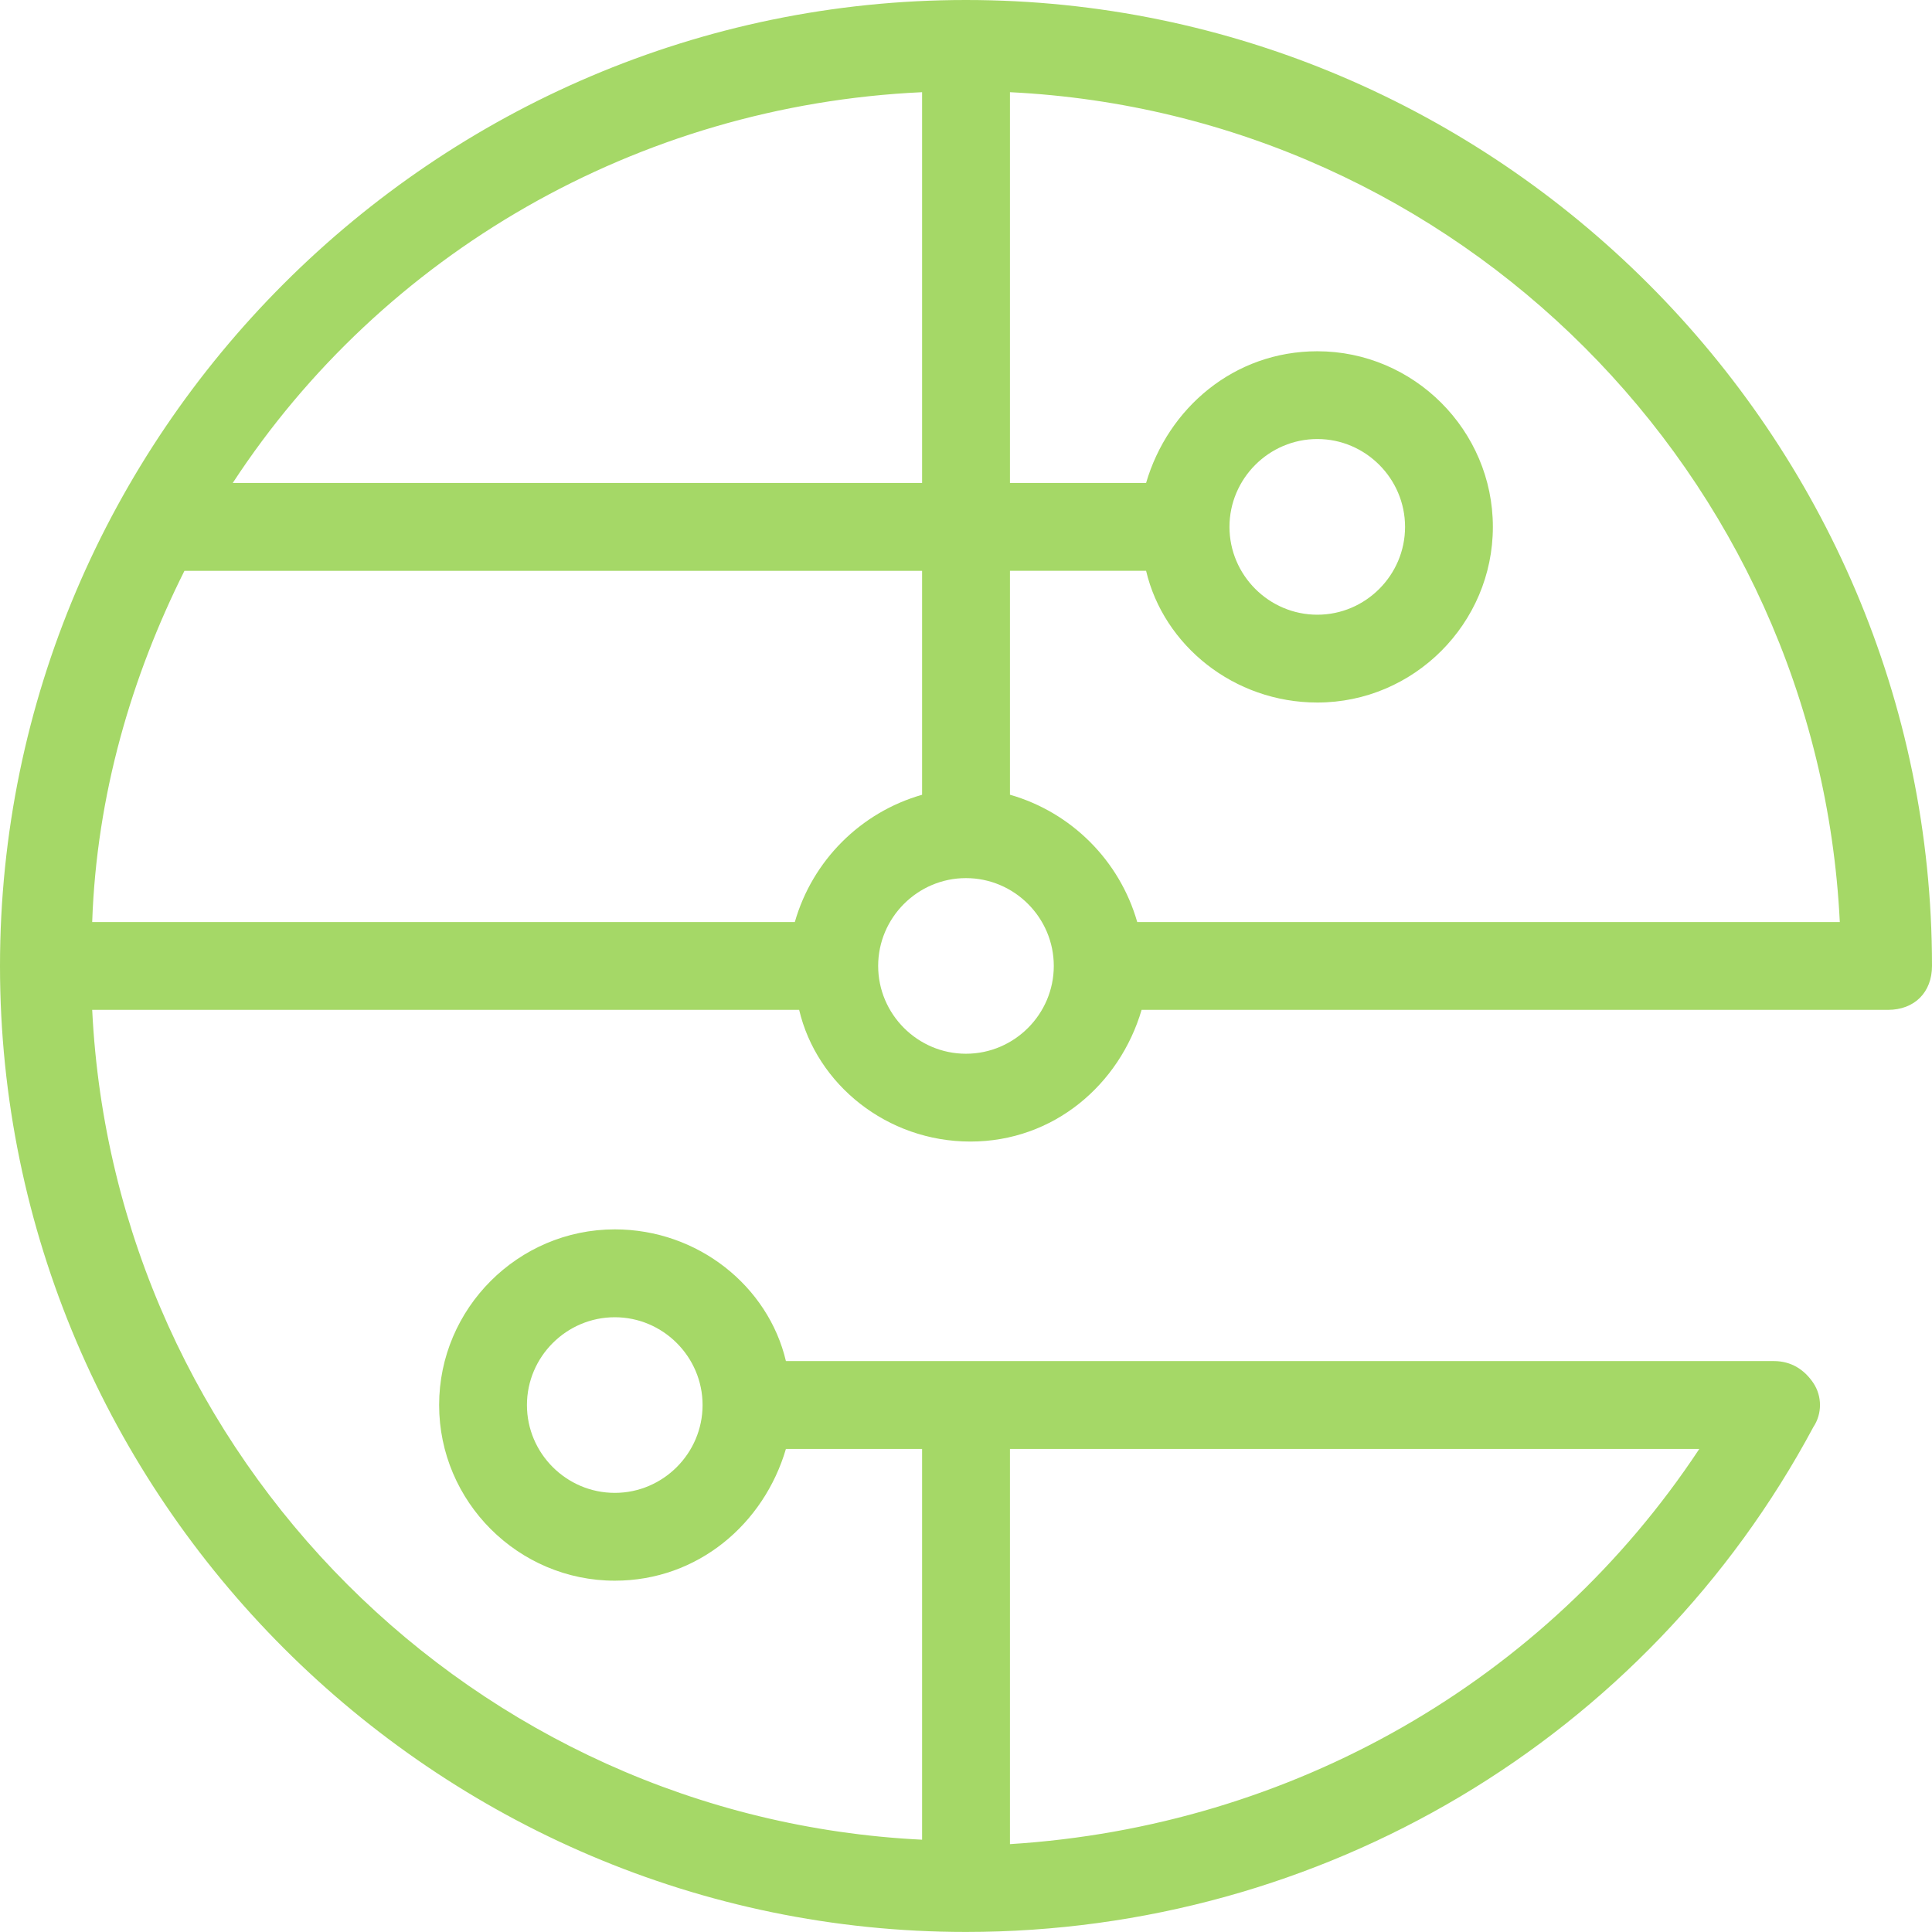
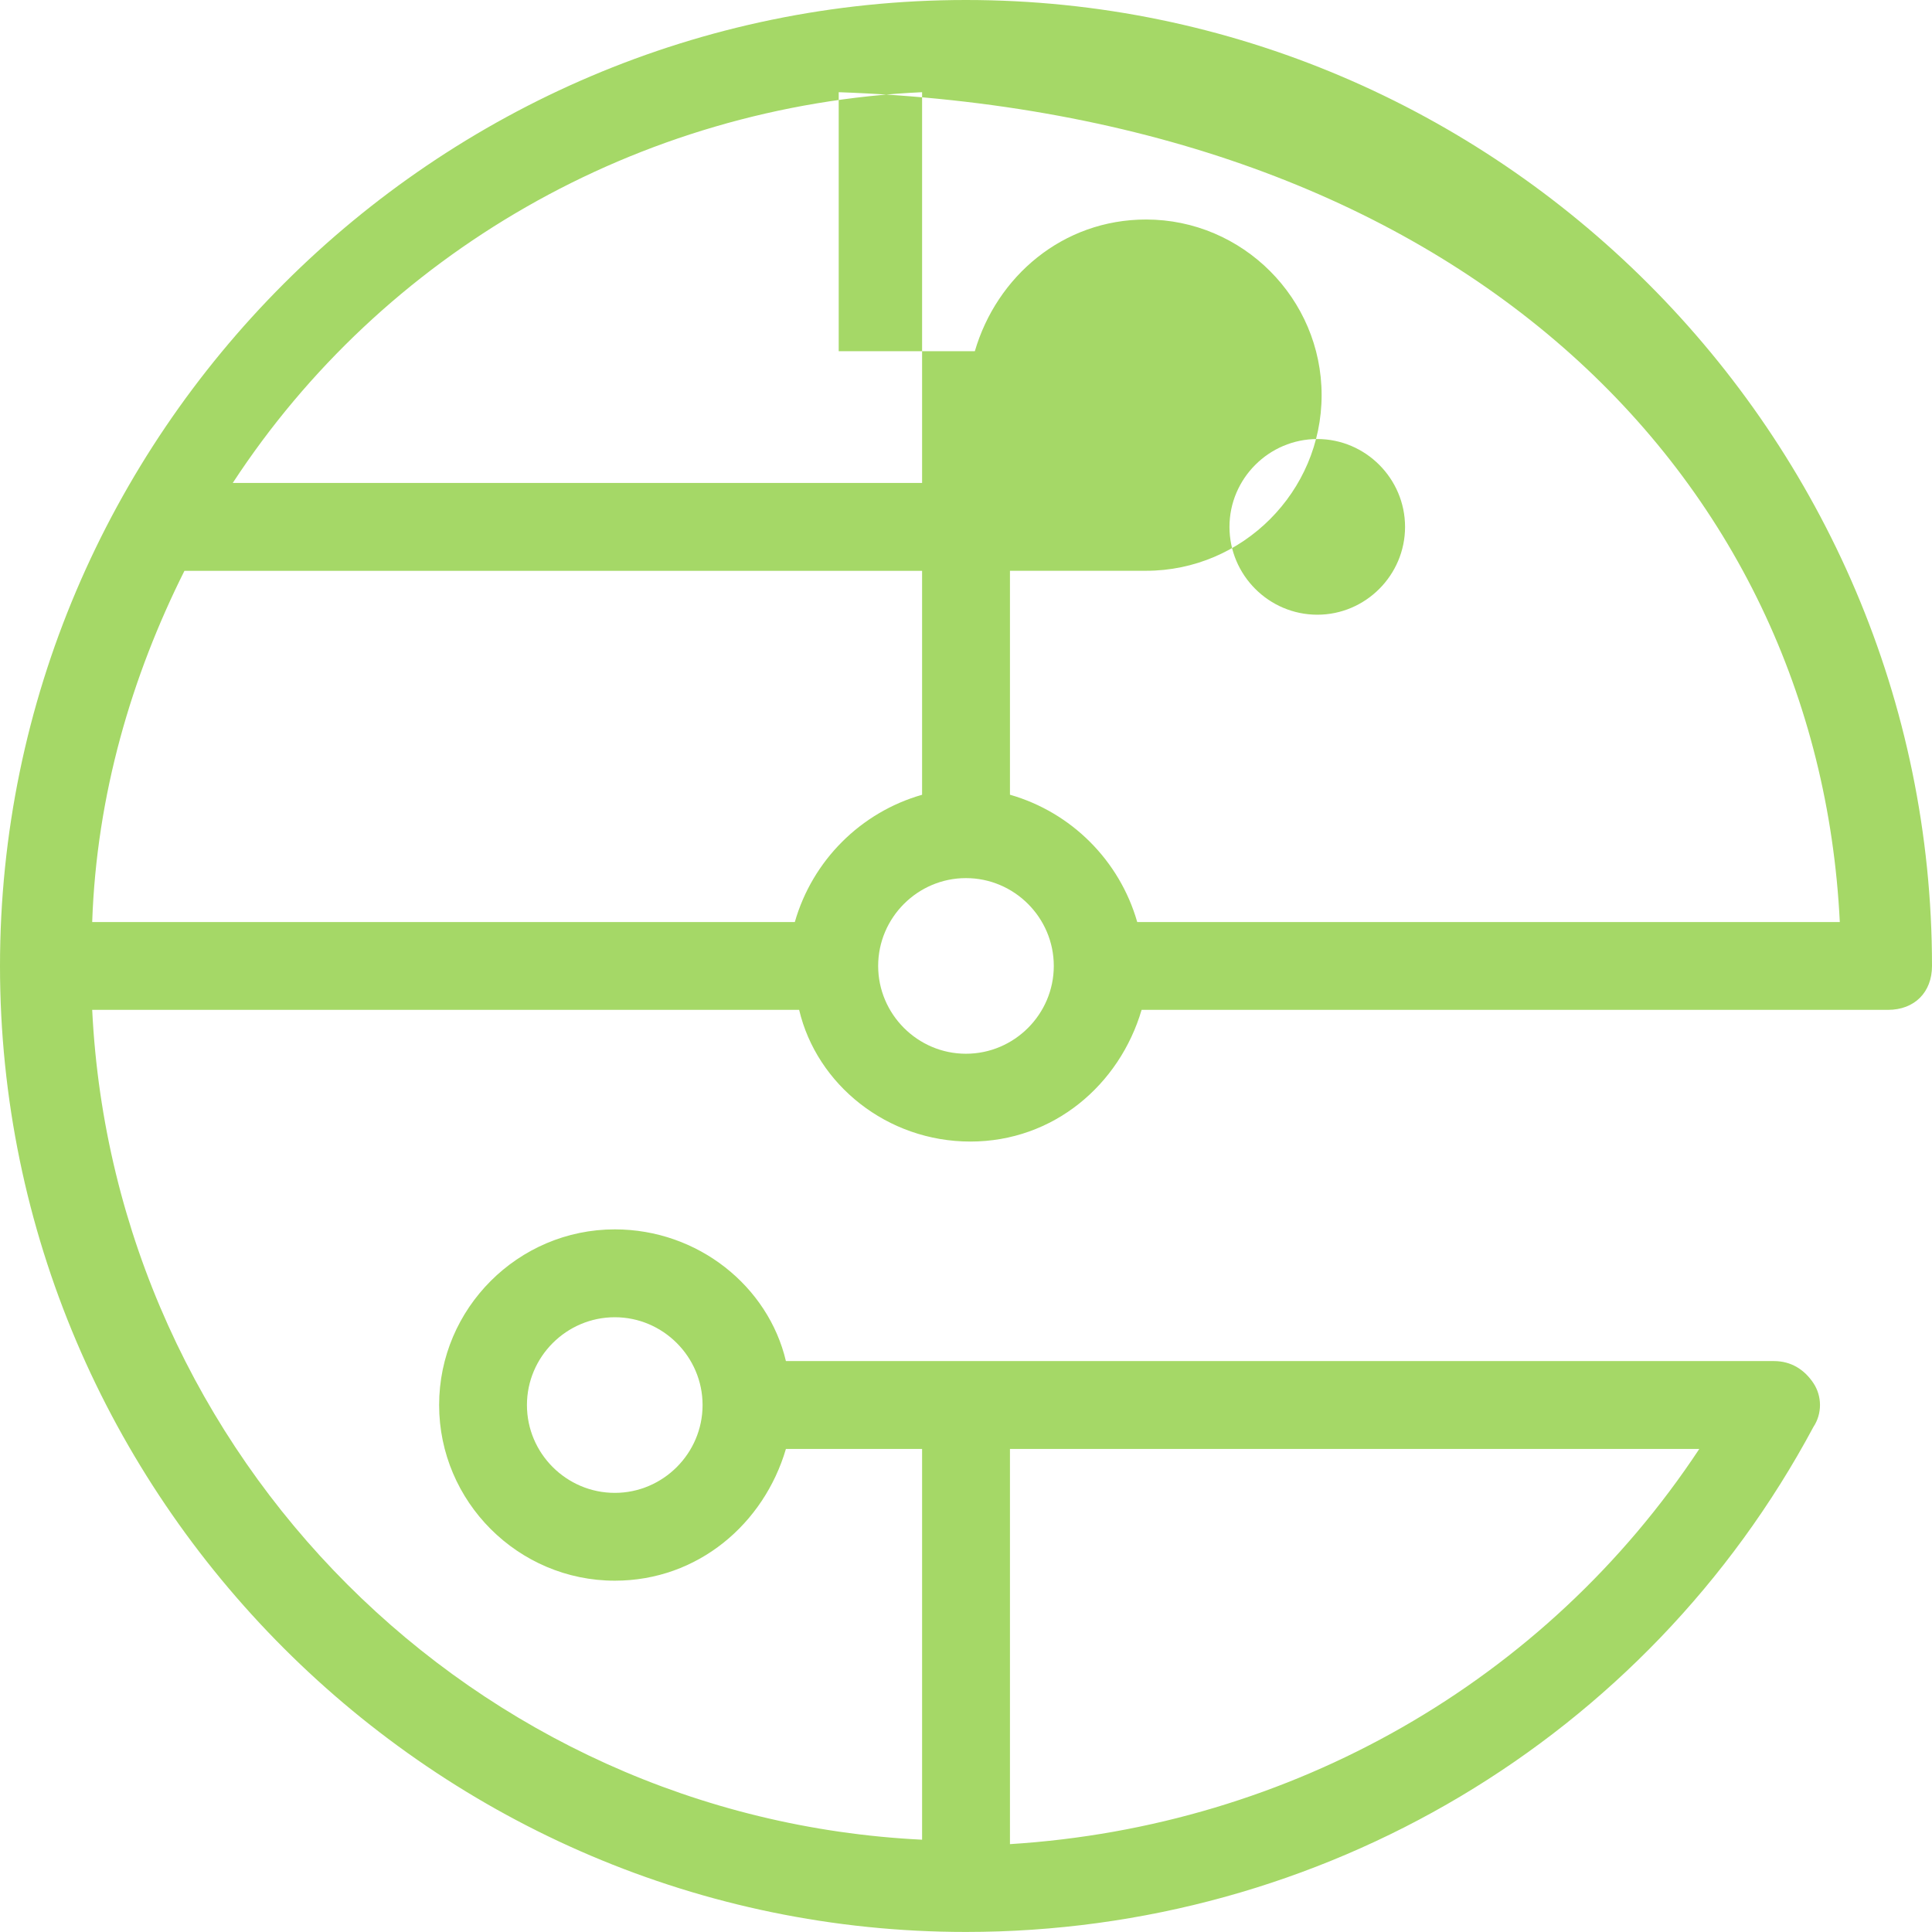
<svg xmlns="http://www.w3.org/2000/svg" version="1.1" id="Layer_1" x="0px" y="0px" width="38.391px" height="38.39px" viewBox="0 0 38.391 38.39" enable-background="new 0 0 38.391 38.39" xml:space="preserve">
-   <path fill="#A5D867" d="M38.391,19.195C38.391,8.637,29.754,0,19.194,0C8.638,0,0,8.637,0,19.195C0,29.751,8.638,38.39,19.194,38.39  c7.068,0,13.525-3.839,16.84-10.034c0.175-0.262,0.175-0.61,0-0.873c-0.175-0.262-0.436-0.437-0.785-0.437H15.617  c-0.349-1.483-1.744-2.617-3.4-2.617c-1.921,0-3.491,1.571-3.491,3.49c0,1.92,1.57,3.491,3.491,3.491c1.656,0,2.965-1.135,3.4-2.618  h2.706v7.765c-8.9-0.436-16.055-7.59-16.491-16.49H15.88c0.349,1.483,1.745,2.617,3.402,2.617c1.658,0,2.967-1.134,3.403-2.617  h14.832C38.043,20.067,38.391,19.718,38.391,19.195L38.391,19.195z M12.217,29.665c-0.961,0-1.746-0.785-1.746-1.745  c0-0.959,0.785-1.745,1.746-1.745c0.958,0,1.744,0.785,1.744,1.745C13.961,28.88,13.175,29.665,12.217,29.665z M33.767,28.792  c-3.055,4.625-8.115,7.504-13.698,7.853v-7.853H33.767z M36.559,18.322H22.598c-0.349-1.221-1.309-2.181-2.529-2.53v-4.45h2.705  c0.349,1.483,1.744,2.618,3.403,2.618c1.918,0,3.488-1.571,3.488-3.49c0-1.92-1.57-3.49-3.488-3.49  c-1.659,0-2.969,1.134-3.403,2.617h-2.705V1.832C28.968,2.268,36.121,9.422,36.559,18.322z M24.431,10.47  c0-0.959,0.785-1.746,1.746-1.746c0.958,0,1.743,0.786,1.743,1.746c0,0.959-0.785,1.745-1.743,1.745  C25.216,12.215,24.431,11.429,24.431,10.47z M18.323,1.832v7.765H4.625C7.592,5.06,12.651,2.093,18.323,1.832z M15.794,18.322H1.832  c0.087-2.53,0.785-4.885,1.833-6.979h14.658v4.45C17.102,16.141,16.143,17.101,15.794,18.322z M19.194,20.939  c-0.958,0-1.744-0.785-1.744-1.745c0-0.96,0.786-1.745,1.744-1.745c0.961,0,1.746,0.785,1.746,1.745  C20.94,20.154,20.155,20.939,19.194,20.939z" />
+   <path fill="#A5D867" d="M38.391,19.195C38.391,8.637,29.754,0,19.194,0C8.638,0,0,8.637,0,19.195C0,29.751,8.638,38.39,19.194,38.39  c7.068,0,13.525-3.839,16.84-10.034c0.175-0.262,0.175-0.61,0-0.873c-0.175-0.262-0.436-0.437-0.785-0.437H15.617  c-0.349-1.483-1.744-2.617-3.4-2.617c-1.921,0-3.491,1.571-3.491,3.49c0,1.92,1.57,3.491,3.491,3.491c1.656,0,2.965-1.135,3.4-2.618  h2.706v7.765c-8.9-0.436-16.055-7.59-16.491-16.49H15.88c0.349,1.483,1.745,2.617,3.402,2.617c1.658,0,2.967-1.134,3.403-2.617  h14.832C38.043,20.067,38.391,19.718,38.391,19.195L38.391,19.195z M12.217,29.665c-0.961,0-1.746-0.785-1.746-1.745  c0-0.959,0.785-1.745,1.746-1.745c0.958,0,1.744,0.785,1.744,1.745C13.961,28.88,13.175,29.665,12.217,29.665z M33.767,28.792  c-3.055,4.625-8.115,7.504-13.698,7.853v-7.853H33.767z M36.559,18.322H22.598c-0.349-1.221-1.309-2.181-2.529-2.53v-4.45h2.705  c1.918,0,3.488-1.571,3.488-3.49c0-1.92-1.57-3.49-3.488-3.49  c-1.659,0-2.969,1.134-3.403,2.617h-2.705V1.832C28.968,2.268,36.121,9.422,36.559,18.322z M24.431,10.47  c0-0.959,0.785-1.746,1.746-1.746c0.958,0,1.743,0.786,1.743,1.746c0,0.959-0.785,1.745-1.743,1.745  C25.216,12.215,24.431,11.429,24.431,10.47z M18.323,1.832v7.765H4.625C7.592,5.06,12.651,2.093,18.323,1.832z M15.794,18.322H1.832  c0.087-2.53,0.785-4.885,1.833-6.979h14.658v4.45C17.102,16.141,16.143,17.101,15.794,18.322z M19.194,20.939  c-0.958,0-1.744-0.785-1.744-1.745c0-0.96,0.786-1.745,1.744-1.745c0.961,0,1.746,0.785,1.746,1.745  C20.94,20.154,20.155,20.939,19.194,20.939z" />
</svg>